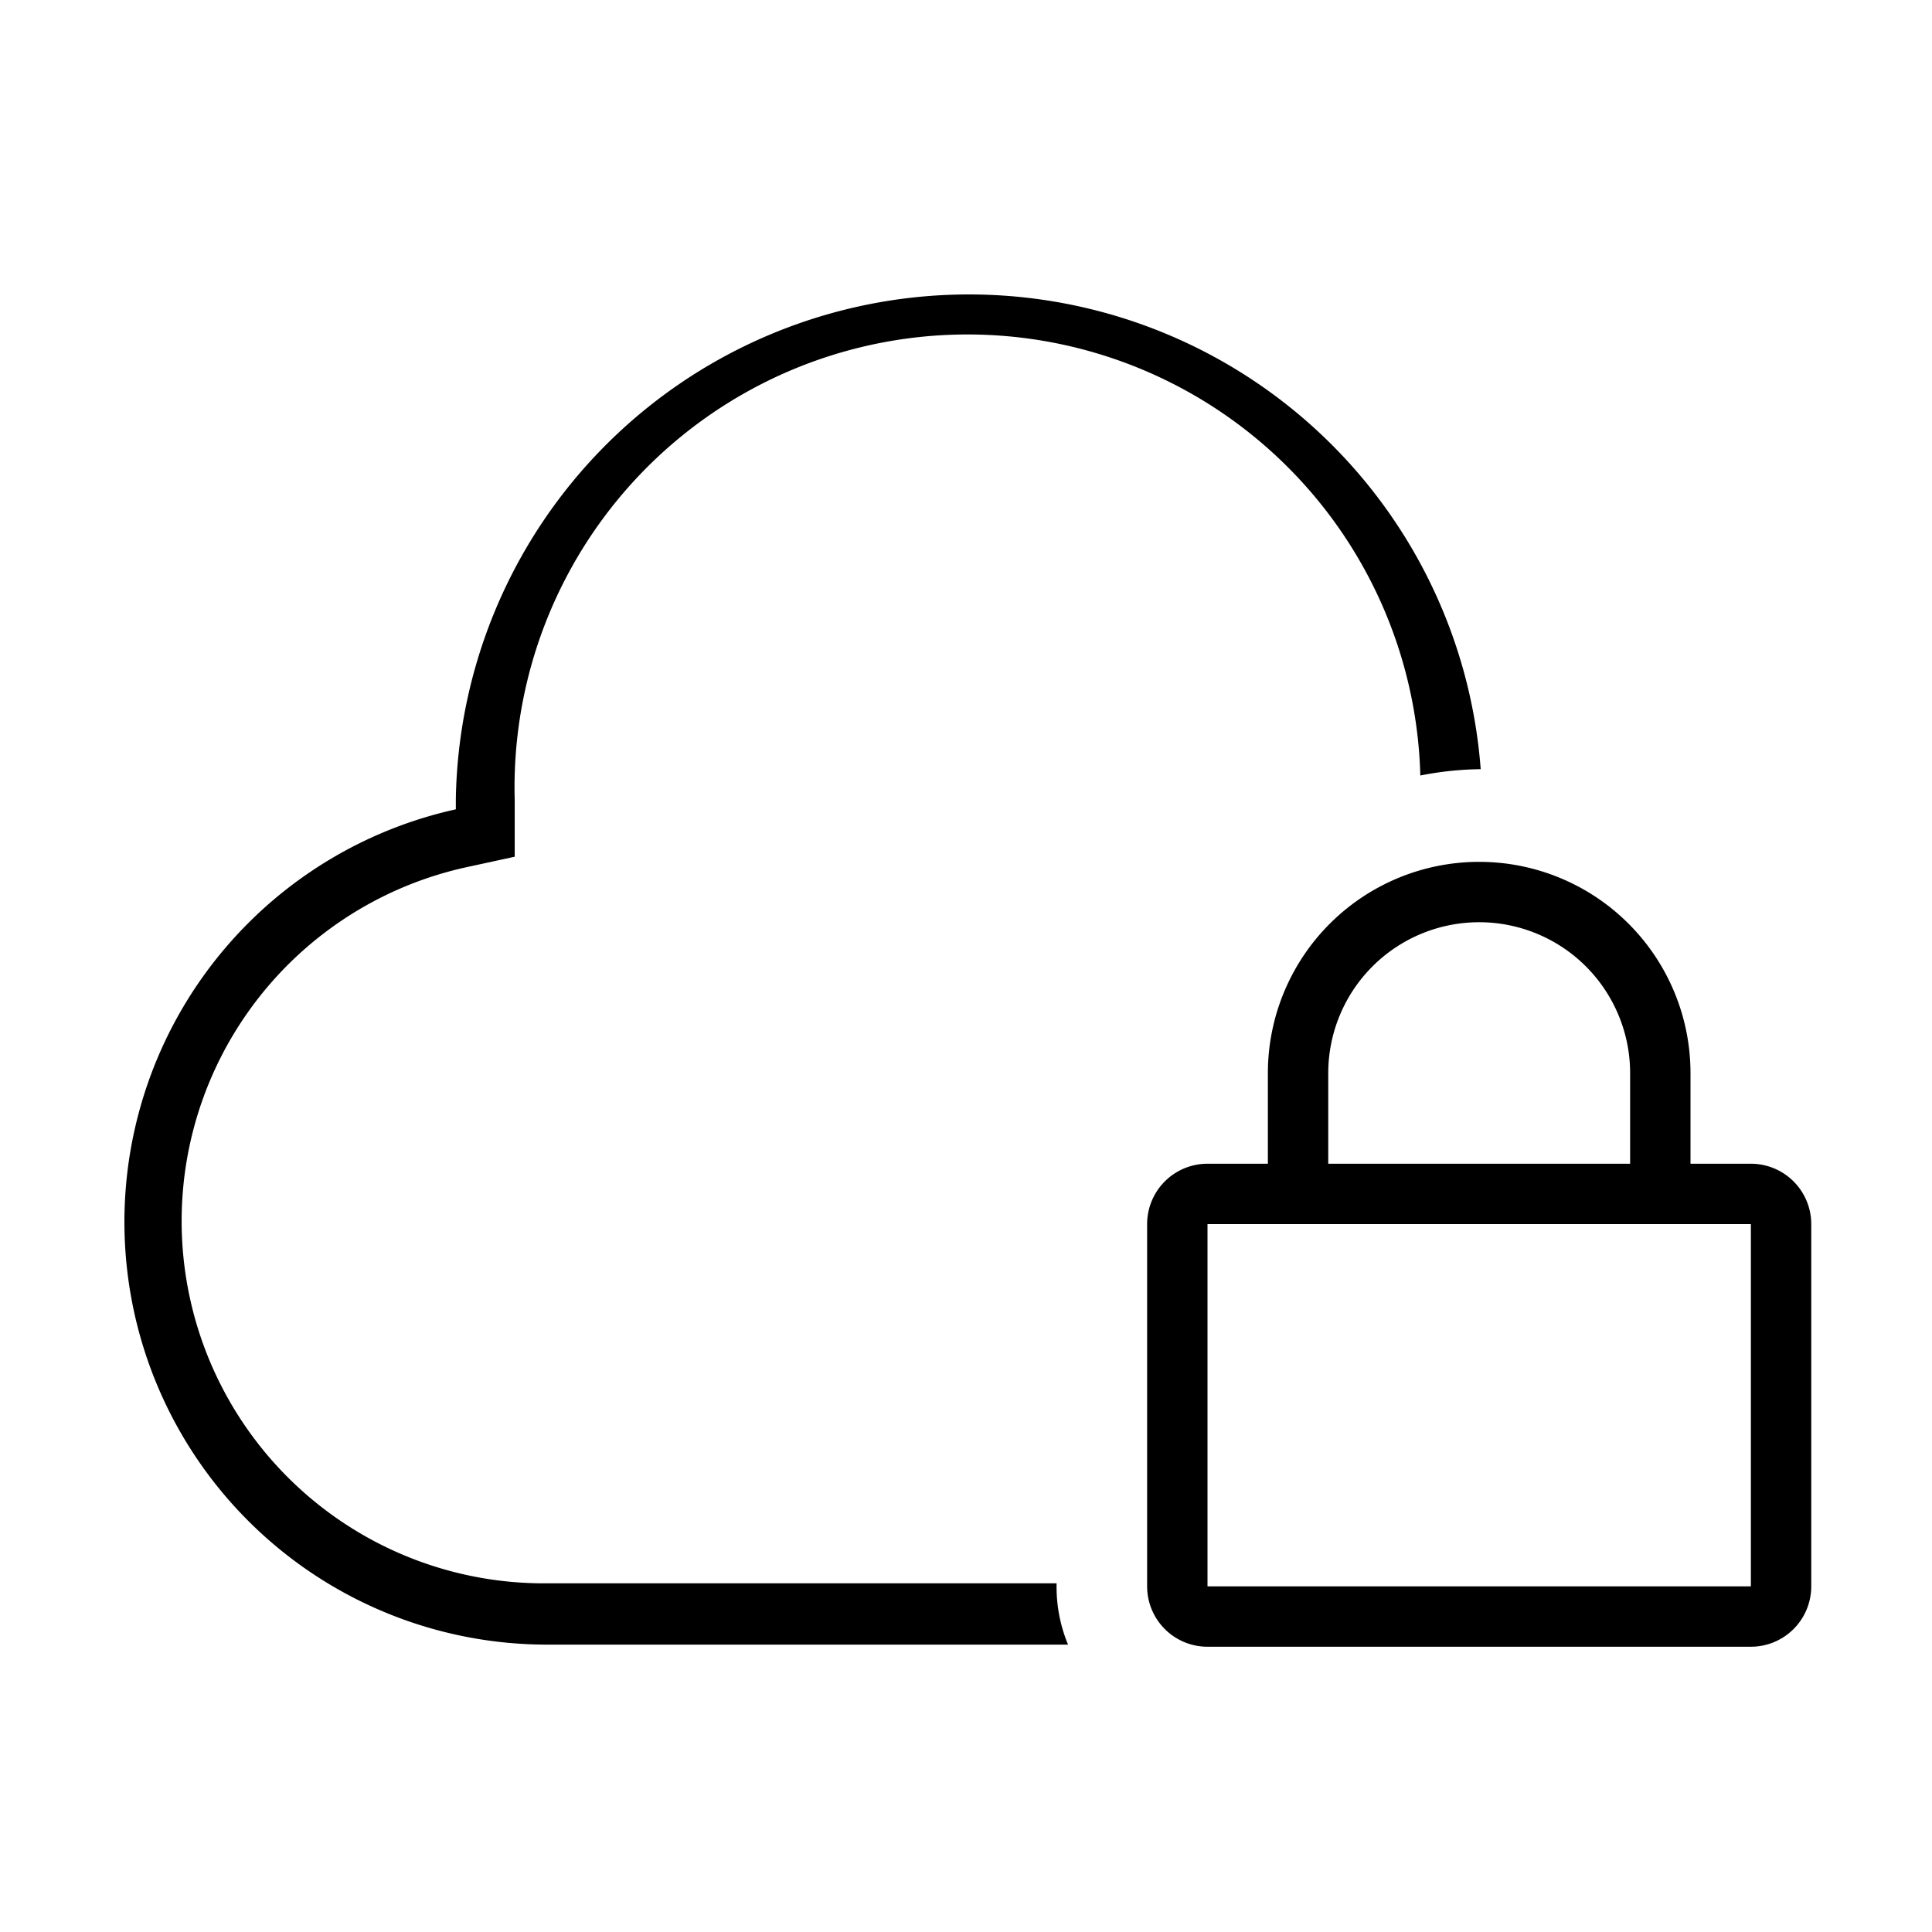
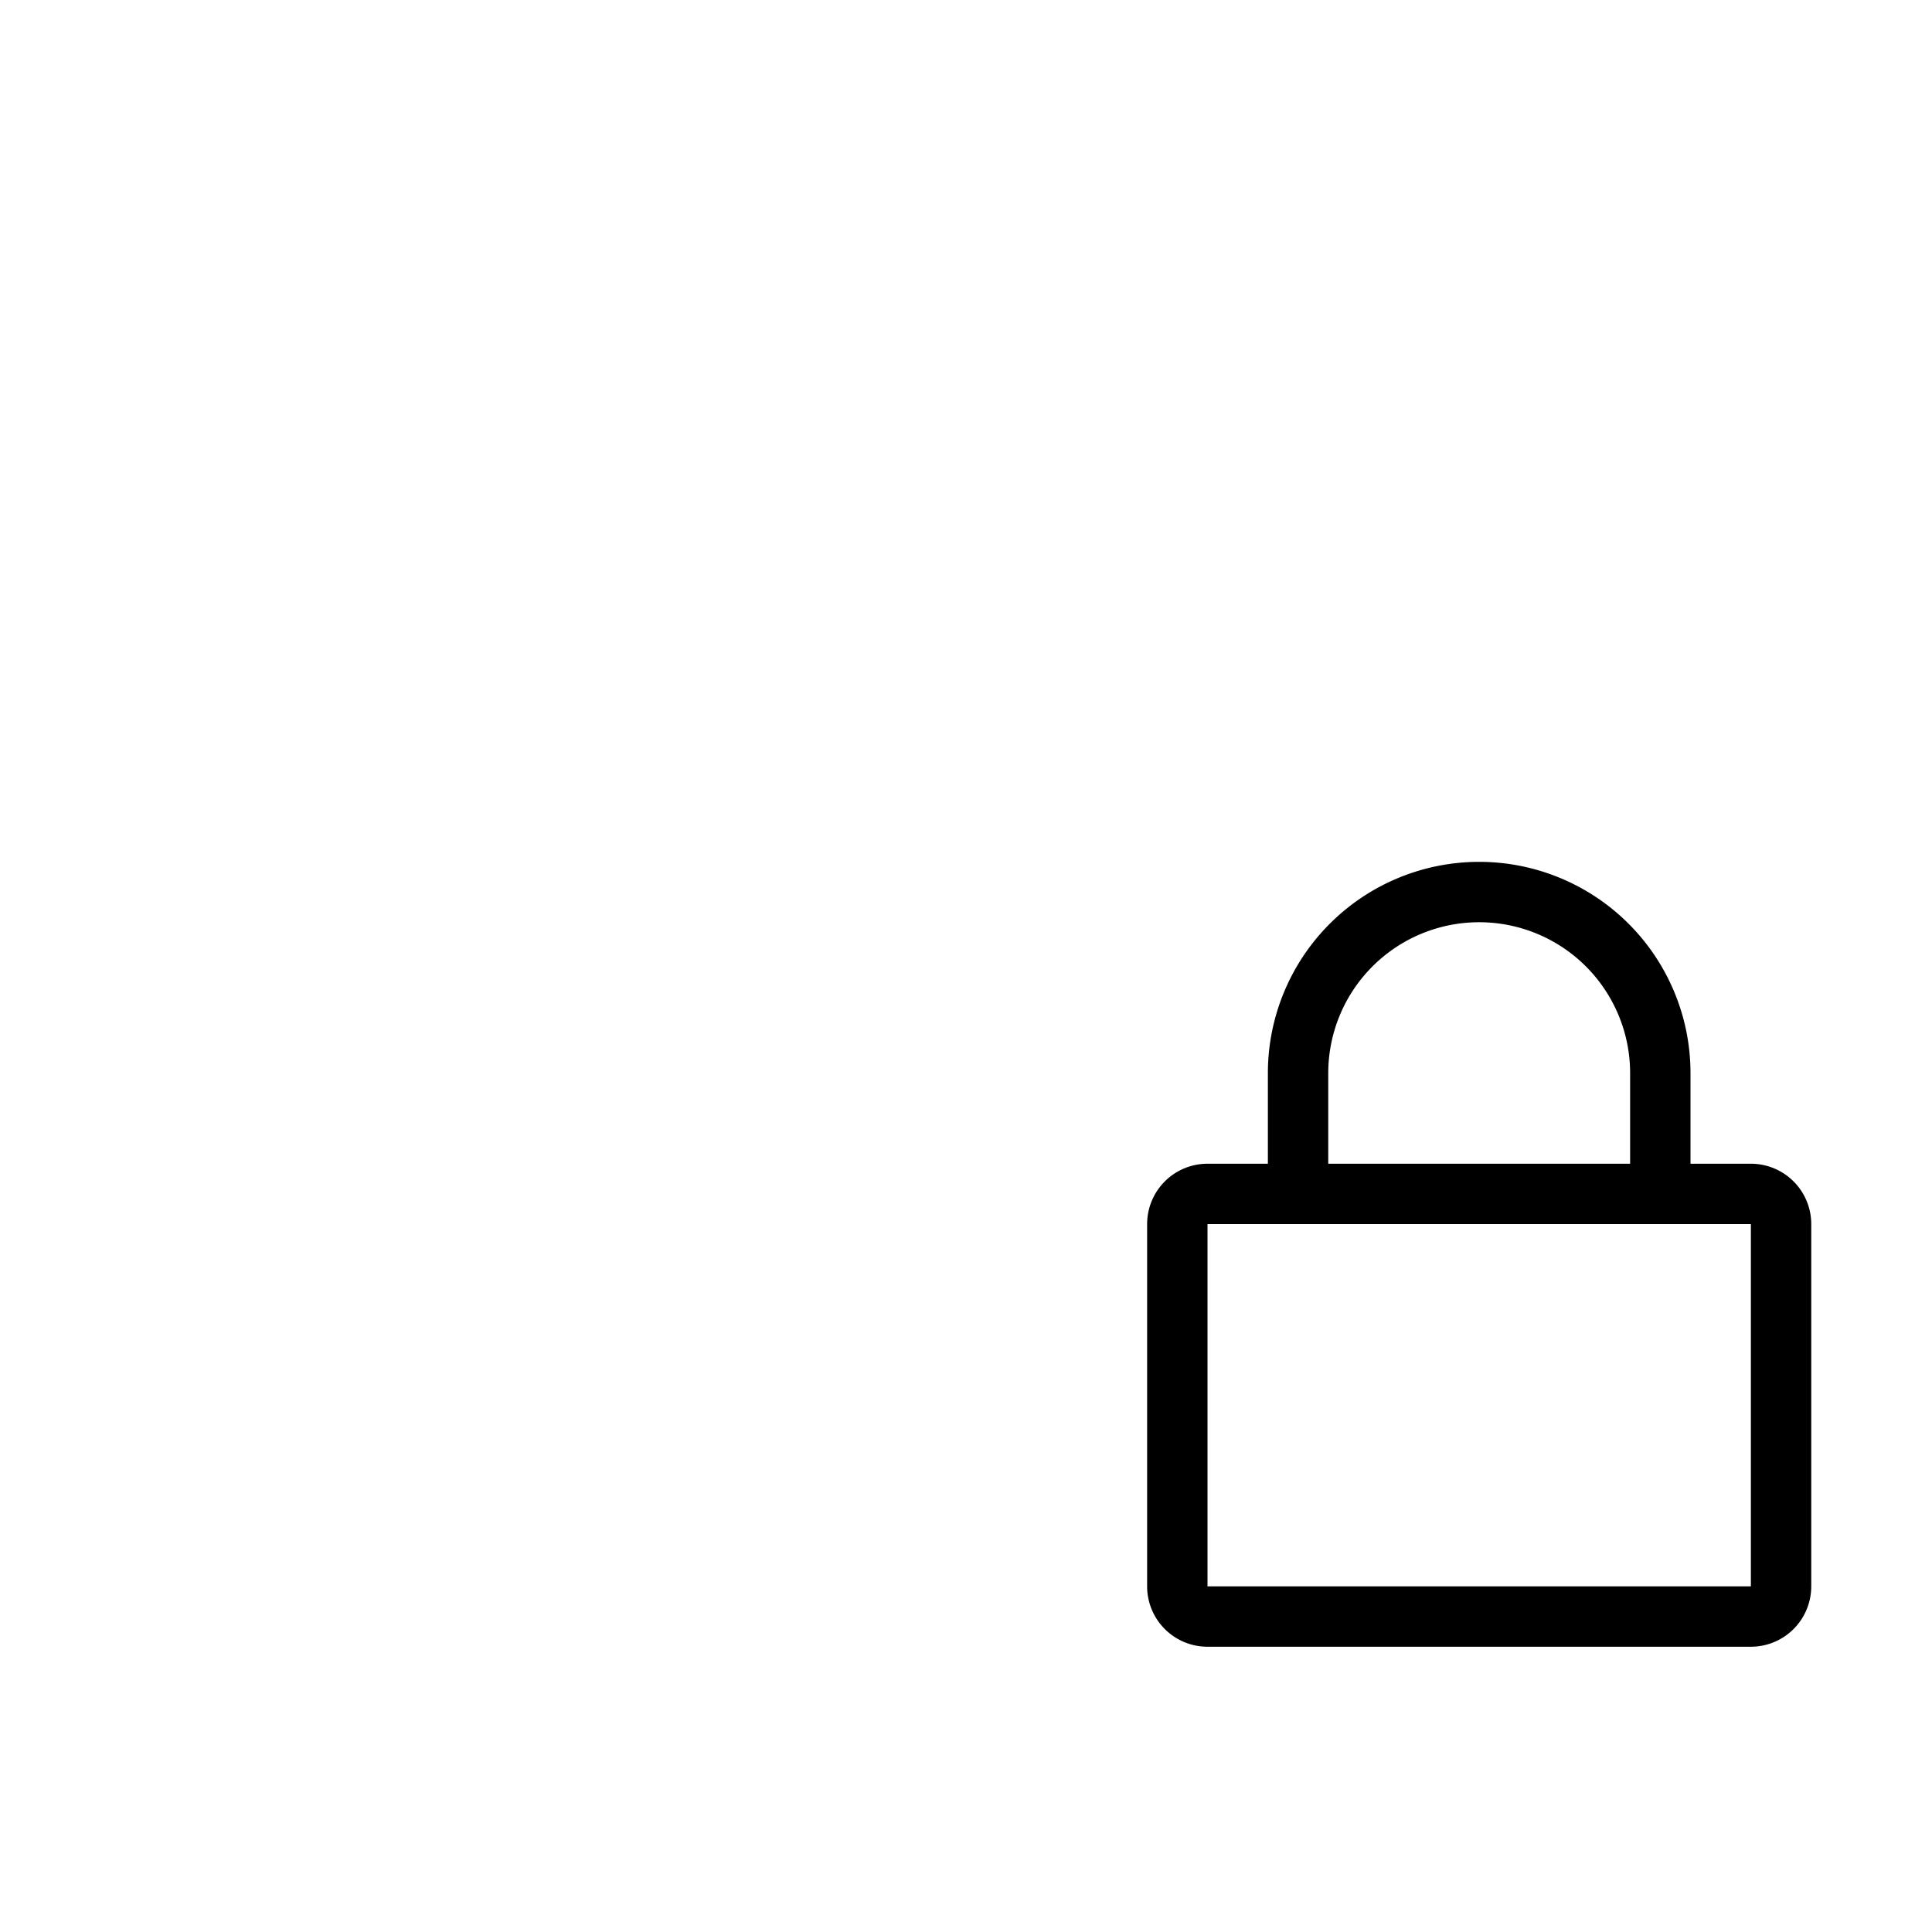
<svg xmlns="http://www.w3.org/2000/svg" viewBox="0 0 64 64">
  <defs />
  <g id="ICON">
-     <path class="cls-1" d="M35 52.55v-.1H18a12 12 0 0 1-2.56-23.72l1.61-.35v-1.9a15 15 0 0 1 30-.79 10.83 10.83 0 0 1 2-.21 17 17 0 0 0-33.95 1v.33a14 14 0 0 0 3 27.67h17.28a5 5 0 0 1-.38-1.93z" />
    <path class="cls-1" d="M58 38.55h-2v-3a7 7 0 0 0-14 0v3h-2a2 2 0 0 0-2 2v12a2 2 0 0 0 2 2h18a2 2 0 0 0 2-2v-12a2 2 0 0 0-2-2zm-14-3a5 5 0 0 1 10 0v3H44zm14 17H40v-12h18z" />
  </g>
</svg>